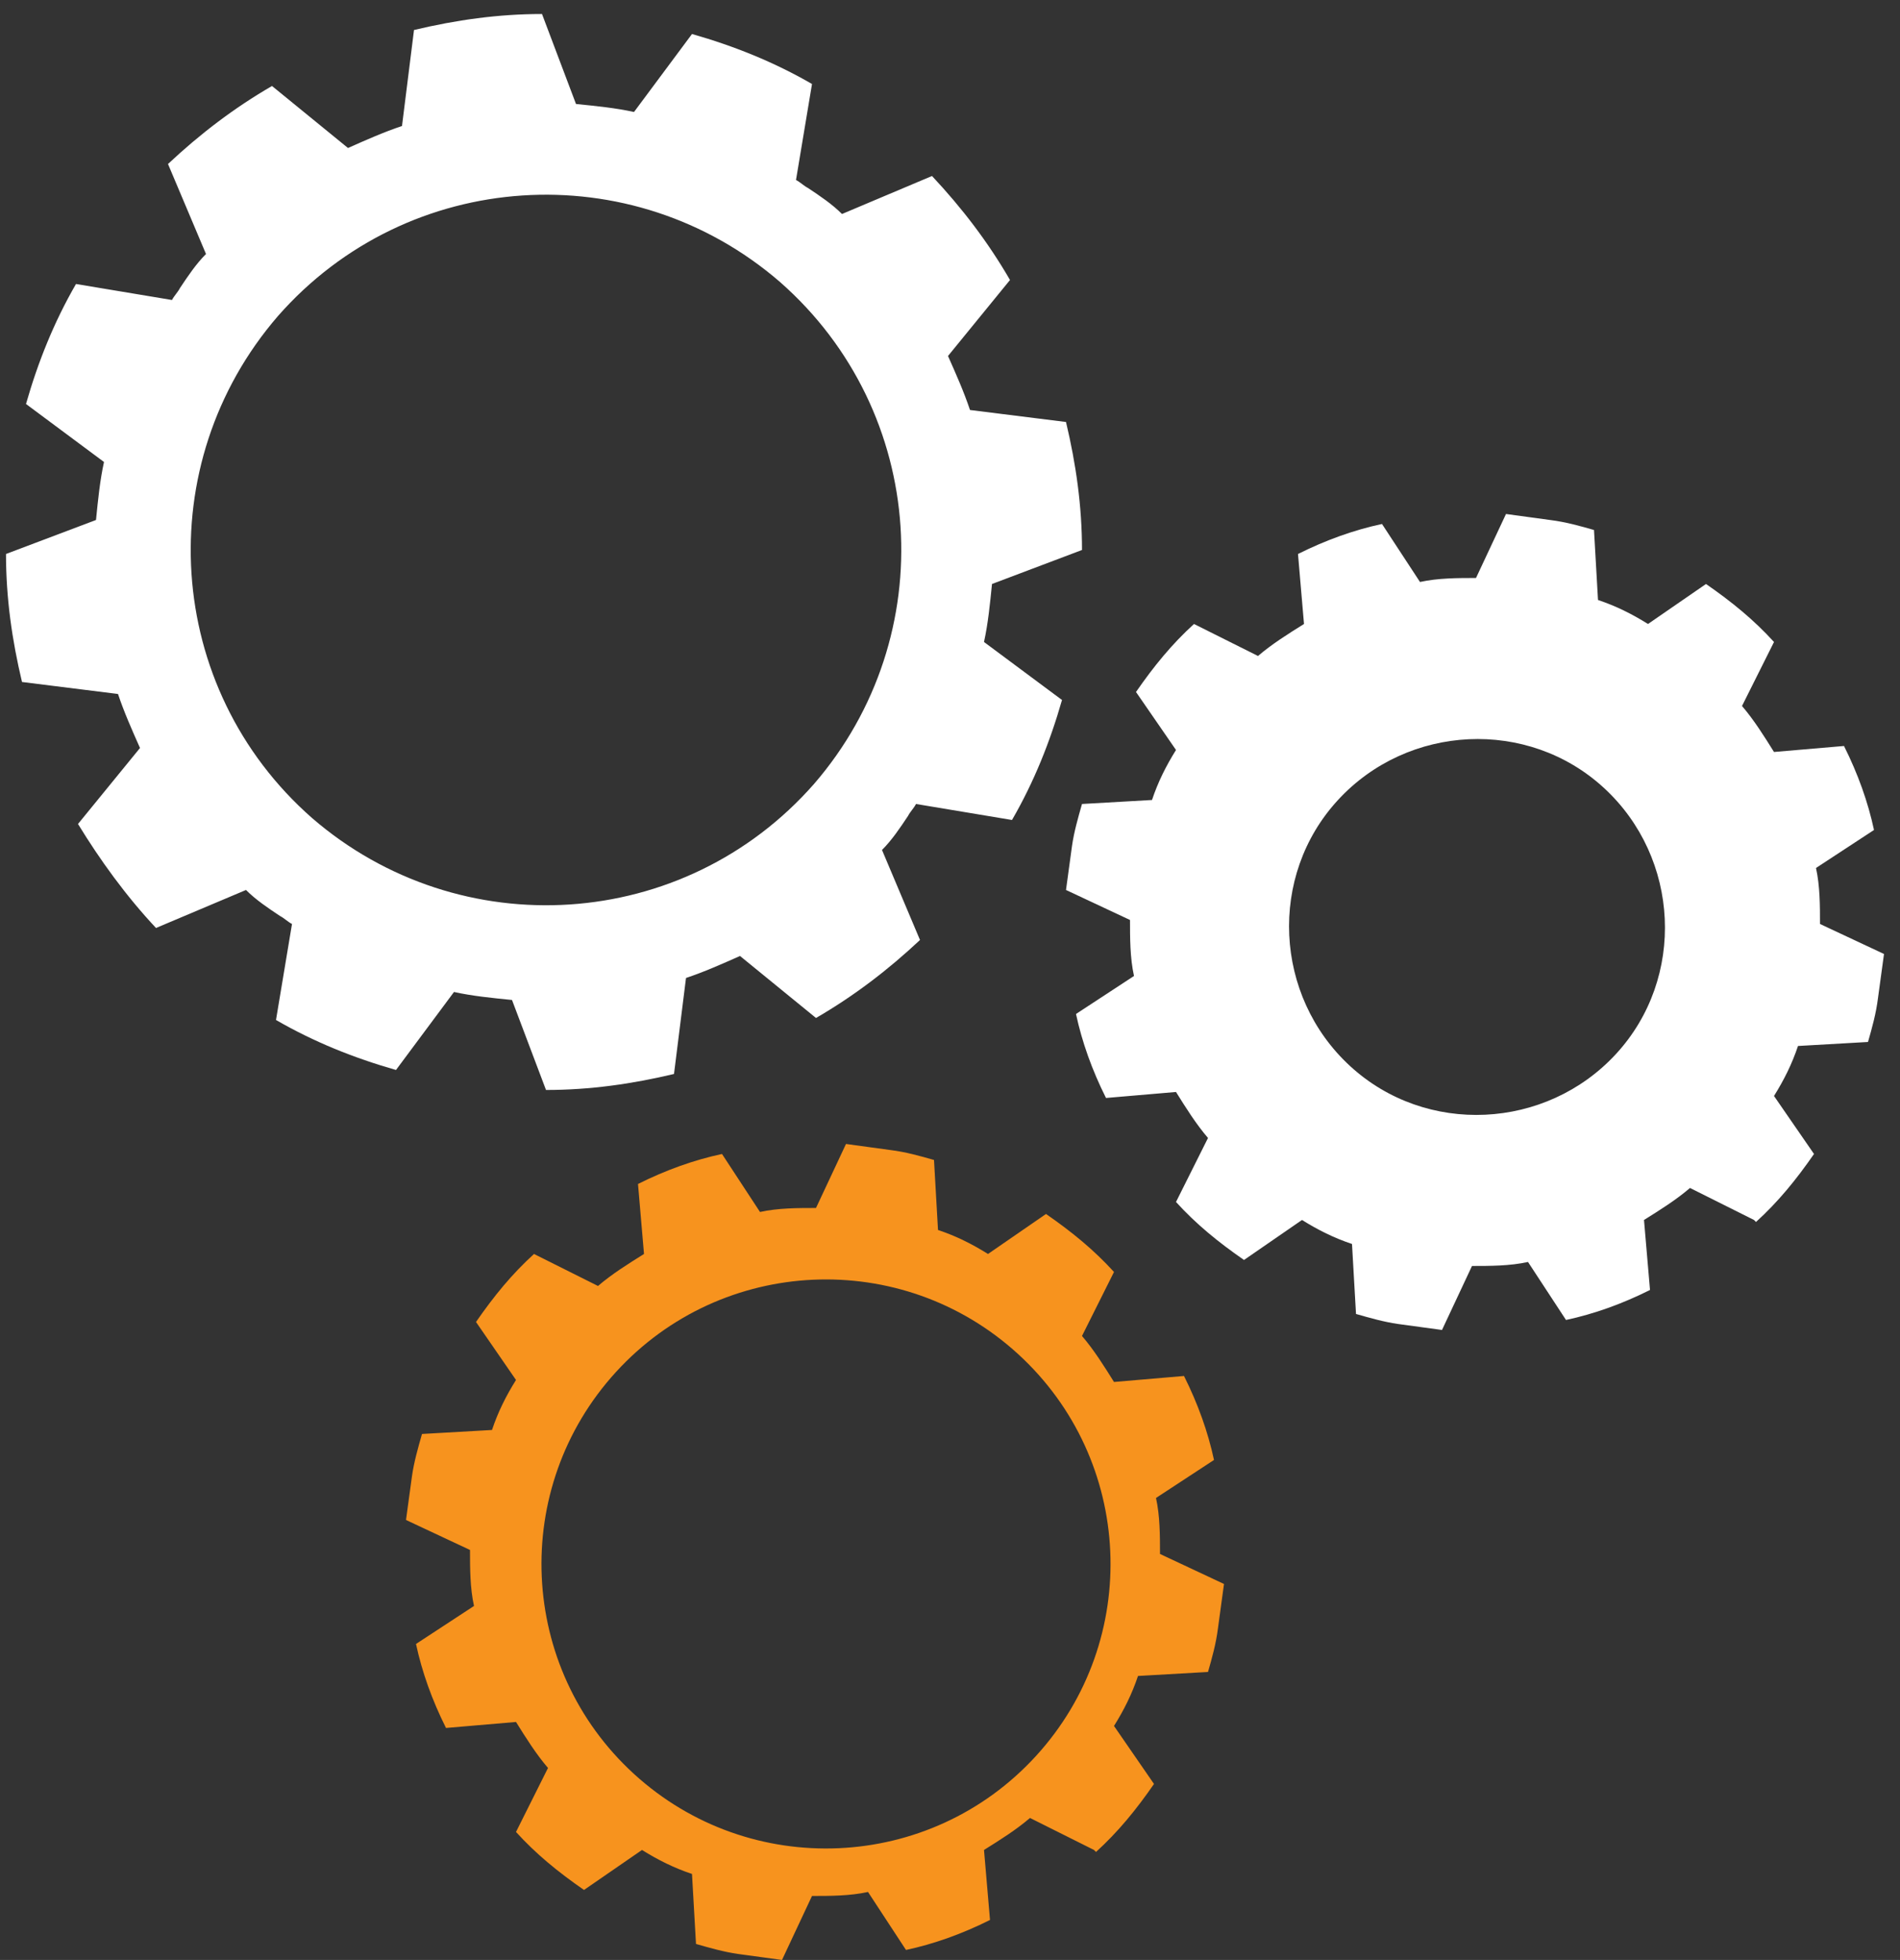
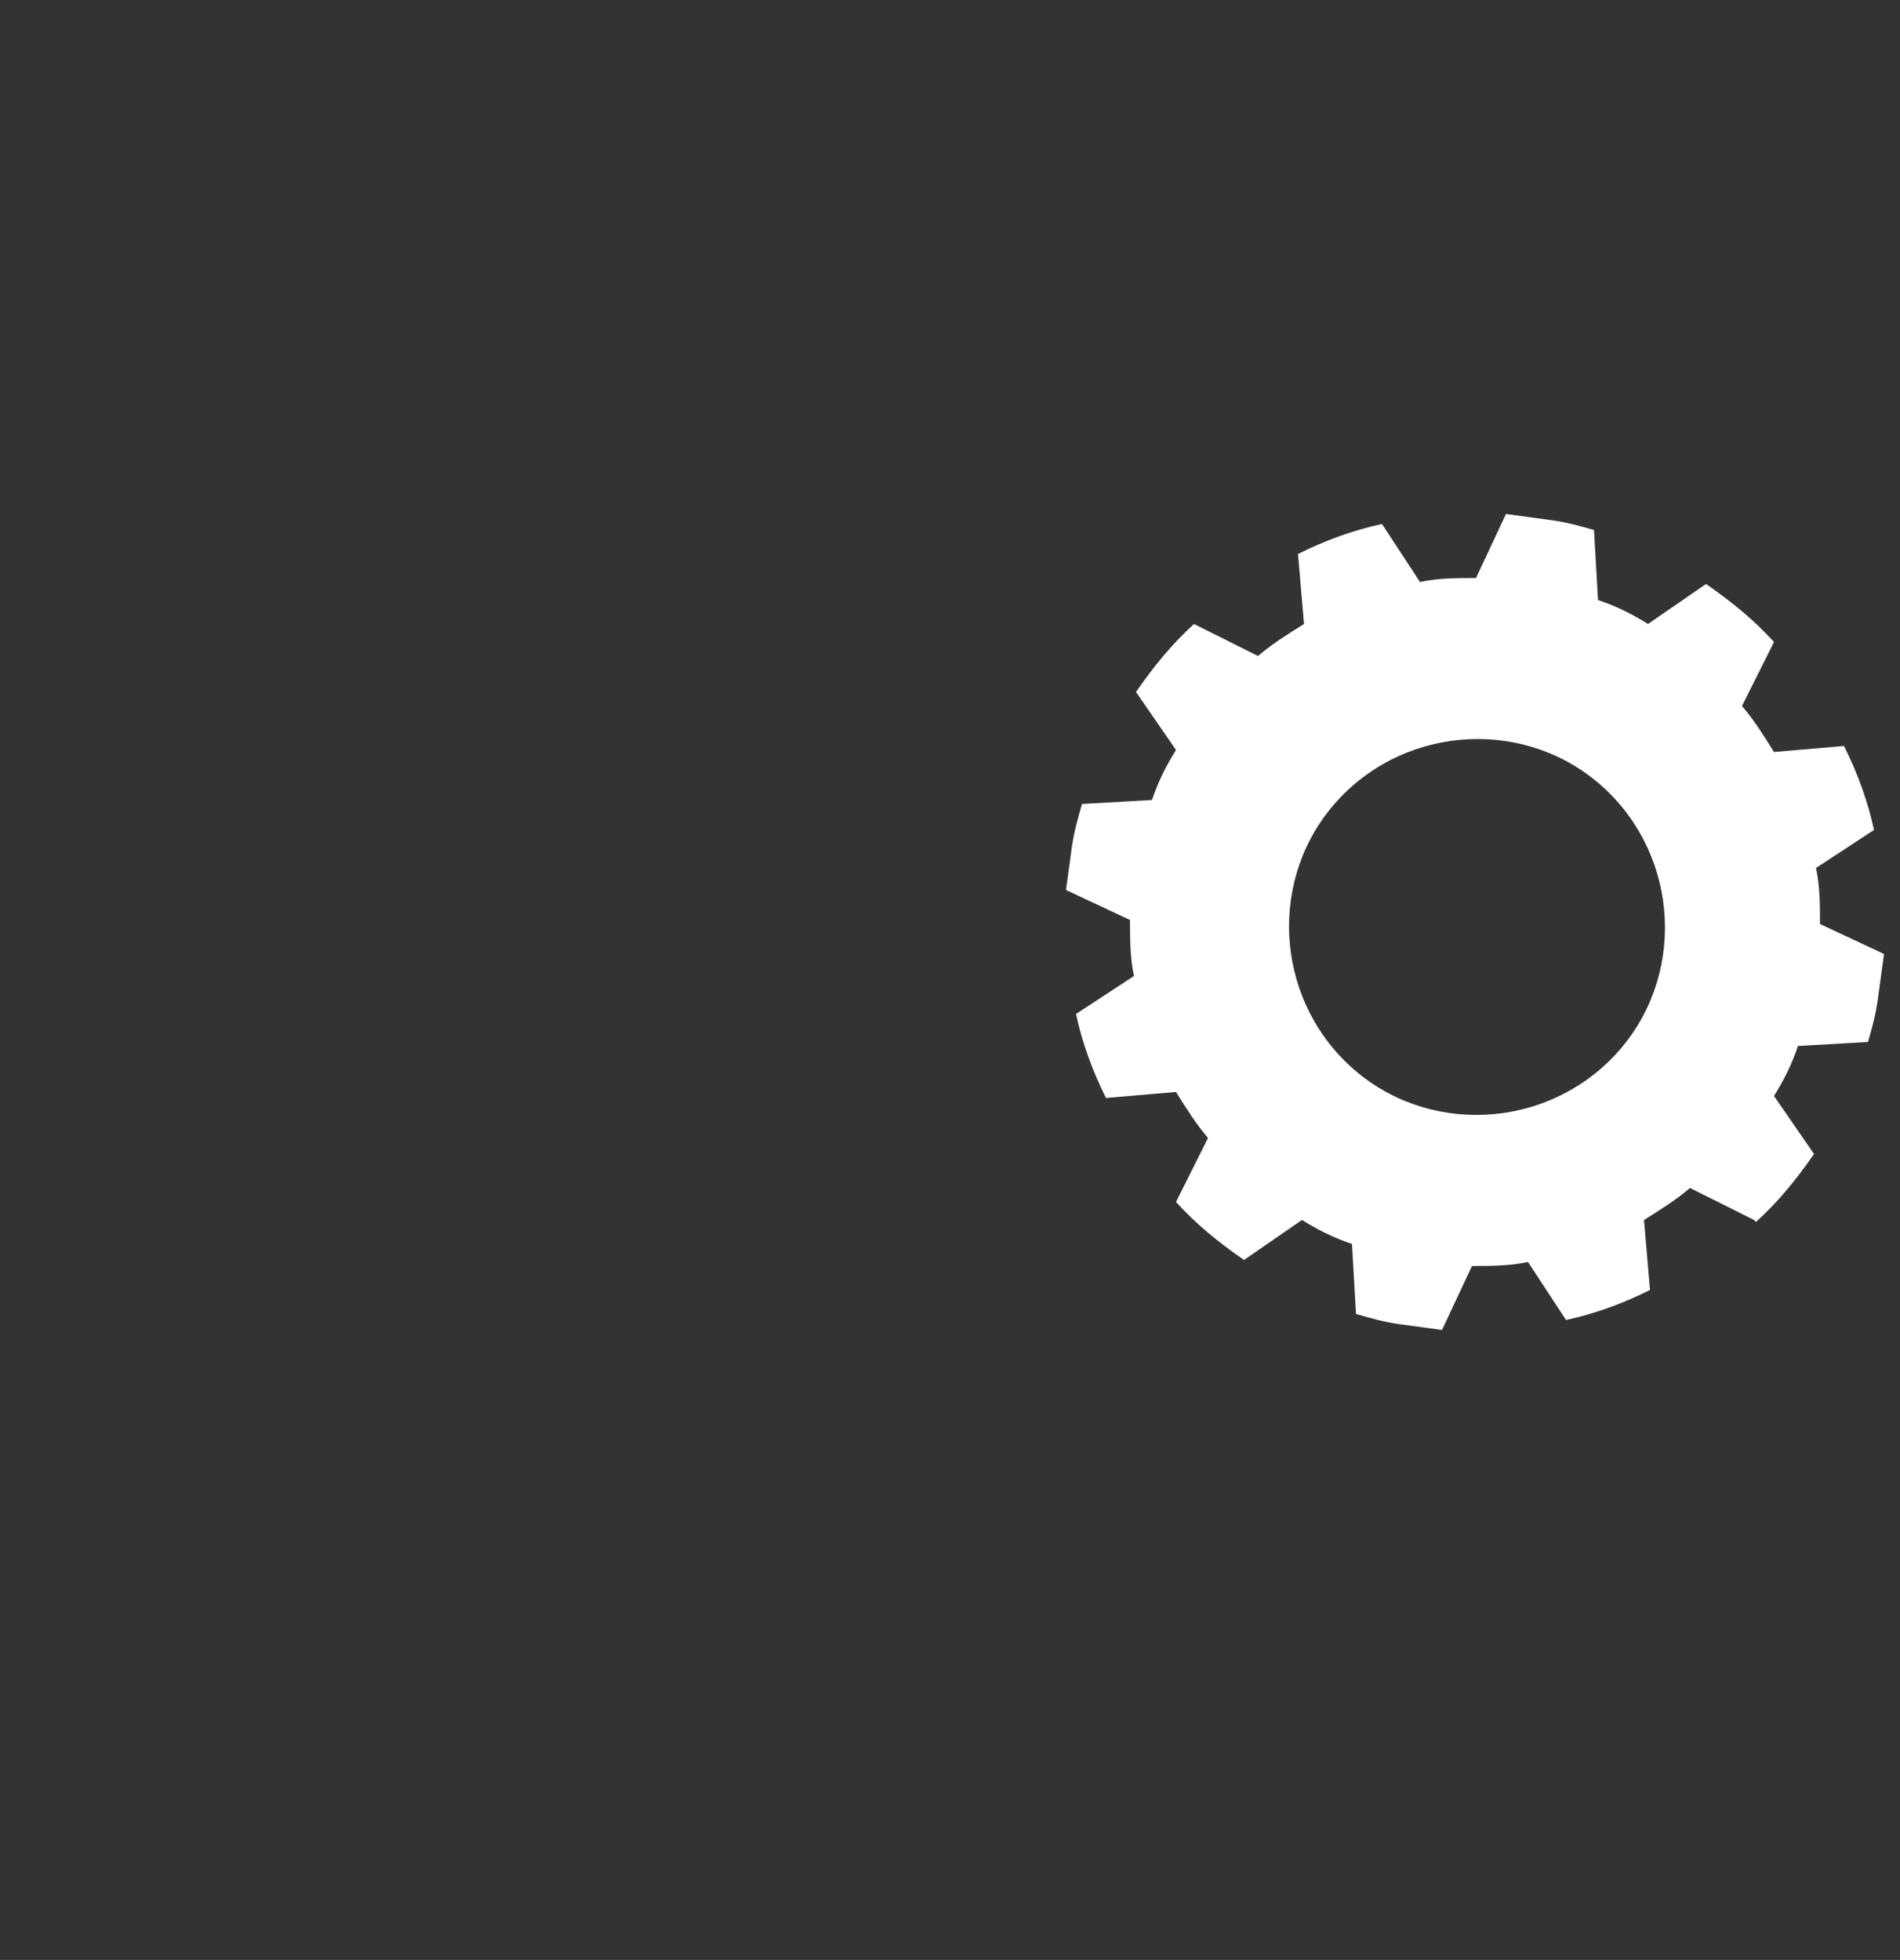
<svg xmlns="http://www.w3.org/2000/svg" width="95" height="98" viewBox="0 0 95 98" fill="none">
  <rect x="0" y="0" width="95" height="98" fill="#333333" stroke="none" />
-   <path d="M40.8 50.9C42.7 49.8 44.4 48.5 46 47L44.1 42.5C44.6 42 45 41.4 45.4 40.8C45.5 40.6 45.7 40.4 45.8 40.2L50.6 41C51.7 39.1 52.5 37.1 53.1 35L49.2 32.1C49.4 31.2 49.5 30.2 49.6 29.2L54.1 27.5C54.1 25.3 53.8 23.2 53.3 21.1L48.5 20.5C48.2 19.6 47.8 18.7 47.4 17.8L50.5 14C49.4 12.1 48.1 10.4 46.6 8.8L42.1 10.7C41.6 10.2 41 9.8 40.4 9.4C40.2 9.3 40 9.1 39.8 9L40.6 4.2C38.7 3.1 36.7 2.3 34.6 1.7L31.7 5.6C30.8 5.4 29.8 5.3 28.8 5.2L27.1 0.7C24.9 0.7 22.8 1 20.7 1.5L20.1 6.3C19.2 6.6 18.3 7 17.4 7.4L13.6 4.3C11.7 5.4 10 6.7 8.4 8.2L10.3 12.7C9.8 13.2 9.4 13.8 9 14.4C8.9 14.6 8.7 14.8 8.6 15L3.8 14.2C2.7 16.1 1.9 18.1 1.3 20.2L5.2 23.1C5 24 4.9 25 4.8 26L0.3 27.7C0.3 29.9 0.6 32 1.1 34.1L5.9 34.7C6.2 35.6 6.6 36.5 7 37.4L3.9 41.2C5 43 6.3 44.8 7.8 46.4L12.3 44.5C12.8 45 13.4 45.4 14 45.8C14.2 45.9 14.4 46.1 14.6 46.2L13.8 51C15.7 52.1 17.7 52.9 19.8 53.5L22.7 49.6C23.6 49.8 24.6 49.9 25.6 50L27.3 54.5C29.5 54.5 31.6 54.2 33.7 53.7L34.3 48.9C35.2 48.6 36.1 48.2 37 47.8L40.8 50.9ZM15.6 40.9C8.2 34.4 7.5 23.2 13.9 15.8C20.4 8.4 31.6 7.7 39 14.1C46.4 20.6 47.1 31.8 40.7 39.2C34.2 46.6 23 47.3 15.6 40.9Z" fill="white" />
-   <path d="M54.8 92.6C55.9 91.6 56.8 90.5 57.7 89.2L55.7 86.3C56.2 85.5 56.6 84.7 56.9 83.8L60.4 83.6C60.6 82.9 60.8 82.2 60.9 81.4C61 80.7 61.1 79.9 61.2 79.2L58 77.7C58 76.8 58 75.8 57.8 74.9L60.7 73C60.4 71.6 59.9 70.2 59.2 68.8L55.7 69.1C55.2 68.3 54.7 67.5 54.1 66.8L55.7 63.6C54.7 62.5 53.6 61.6 52.3 60.7L49.4 62.7C48.6 62.2 47.8 61.8 46.9 61.5L46.7 58C46 57.8 45.3 57.6 44.5 57.5C43.8 57.4 43 57.3 42.3 57.2L40.8 60.4C39.9 60.4 38.9 60.4 38 60.6L36.1 57.7C34.7 58 33.3 58.5 31.9 59.2L32.2 62.7C31.4 63.2 30.6 63.7 29.9 64.3L26.7 62.7C25.6 63.7 24.7 64.8 23.8 66.1L25.8 69C25.3 69.8 24.9 70.6 24.6 71.5L21.1 71.7C20.9 72.4 20.7 73.1 20.6 73.8C20.5 74.5 20.4 75.3 20.3 76L23.5 77.5C23.5 78.4 23.5 79.4 23.7 80.3L20.8 82.2C21.1 83.6 21.6 85 22.3 86.4L25.8 86.1C26.3 86.9 26.8 87.7 27.4 88.4L25.8 91.6C26.8 92.7 27.9 93.6 29.2 94.5L32.1 92.5C32.9 93 33.7 93.4 34.6 93.7L34.8 97.2C35.5 97.4 36.2 97.6 36.9 97.7C37.6 97.8 38.4 97.9 39.1 98L40.6 94.8C41.5 94.8 42.5 94.8 43.4 94.6L45.3 97.5C46.7 97.2 48.1 96.7 49.5 96L49.2 92.5C50 92 50.8 91.5 51.5 90.9L54.7 92.5L54.8 92.6ZM31.7 88.7C25.9 83.4 25.5 74.4 30.8 68.6C36.1 62.8 45.1 62.4 50.9 67.7C56.7 73 57.1 82 51.8 87.8C46.5 93.6 37.5 94 31.7 88.7Z" fill="#F7931E" />
  <path d="M87.8 61.1C88.9 60.1 89.8 59 90.7 57.7L88.7 54.8C89.2 54 89.6 53.2 89.9 52.3L93.4 52.1C93.6 51.4 93.8 50.7 93.9 49.9C94 49.2 94.1 48.4 94.2 47.7L91 46.2C91 45.3 91 44.3 90.8 43.4L93.7 41.5C93.4 40.1 92.9 38.7 92.2 37.3L88.7 37.6C88.2 36.8 87.7 36 87.1 35.3L88.7 32.1C87.7 31 86.6 30.1 85.3 29.2L82.4 31.2C81.6 30.7 80.8 30.3 79.9 30L79.7 26.5C79 26.3 78.3 26.1 77.5 26C76.8 25.9 76 25.8 75.3 25.7L73.8 28.9C72.9 28.9 71.9 28.9 71 29.1L69.1 26.2C67.7 26.5 66.3 27 64.9 27.7L65.2 31.2C64.4 31.7 63.6 32.2 62.9 32.8L59.7 31.2C58.6 32.2 57.7 33.3 56.8 34.6L58.8 37.5C58.3 38.3 57.9 39.1 57.6 40L54.1 40.2C53.9 40.9 53.7 41.6 53.6 42.3C53.5 43 53.4 43.8 53.3 44.5L56.5 46C56.5 46.9 56.5 47.9 56.7 48.8L53.8 50.7C54.1 52.1 54.6 53.5 55.3 54.9L58.8 54.6C59.3 55.4 59.8 56.2 60.4 56.9L58.8 60.1C59.8 61.2 60.9 62.1 62.2 63L65.1 61C65.9 61.5 66.7 61.9 67.6 62.2L67.8 65.7C68.5 65.9 69.2 66.1 69.9 66.2C70.6 66.3 71.4 66.4 72.1 66.5L73.6 63.3C74.5 63.3 75.5 63.3 76.4 63.1L78.3 66C79.7 65.7 81.1 65.2 82.5 64.5L82.2 61C83 60.5 83.8 60 84.5 59.4L87.7 61L87.8 61.1ZM67.5 53.3C63.7 49.8 63.4 43.8 66.9 40C70.4 36.2 76.4 35.9 80.2 39.4C84 42.9 84.3 48.9 80.8 52.7C77.3 56.5 71.3 56.8 67.5 53.3Z" fill="white" />
</svg>